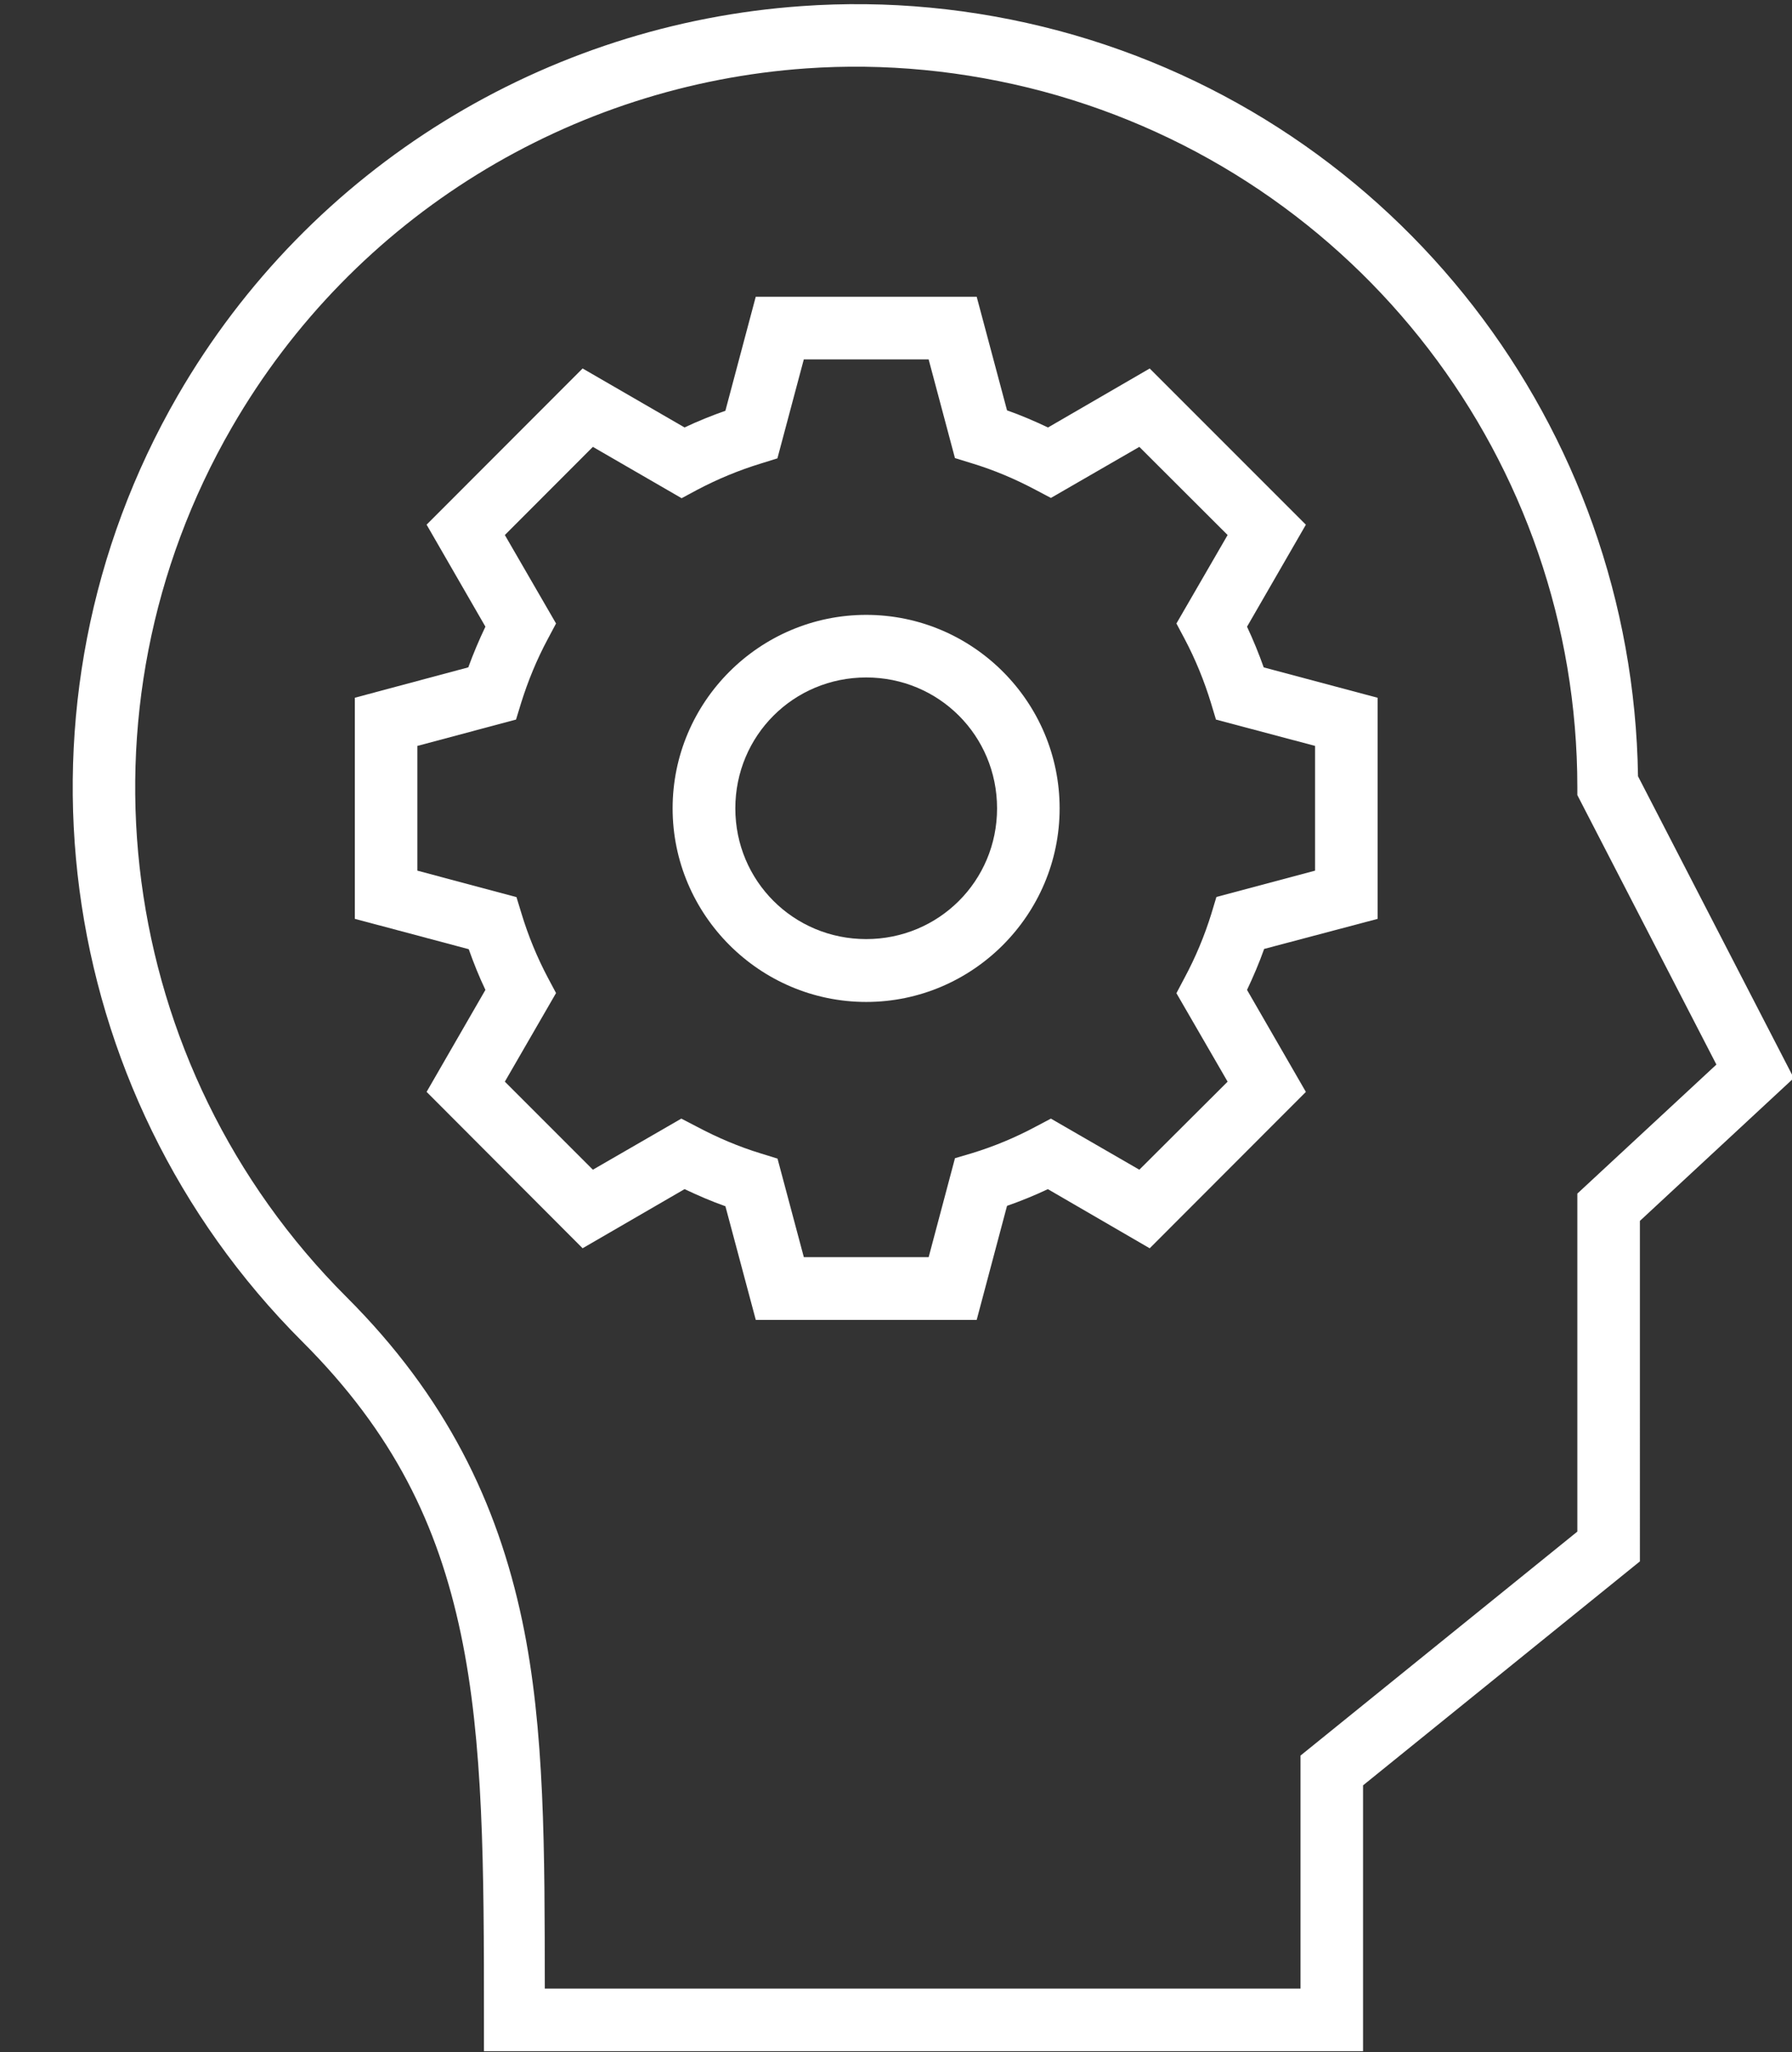
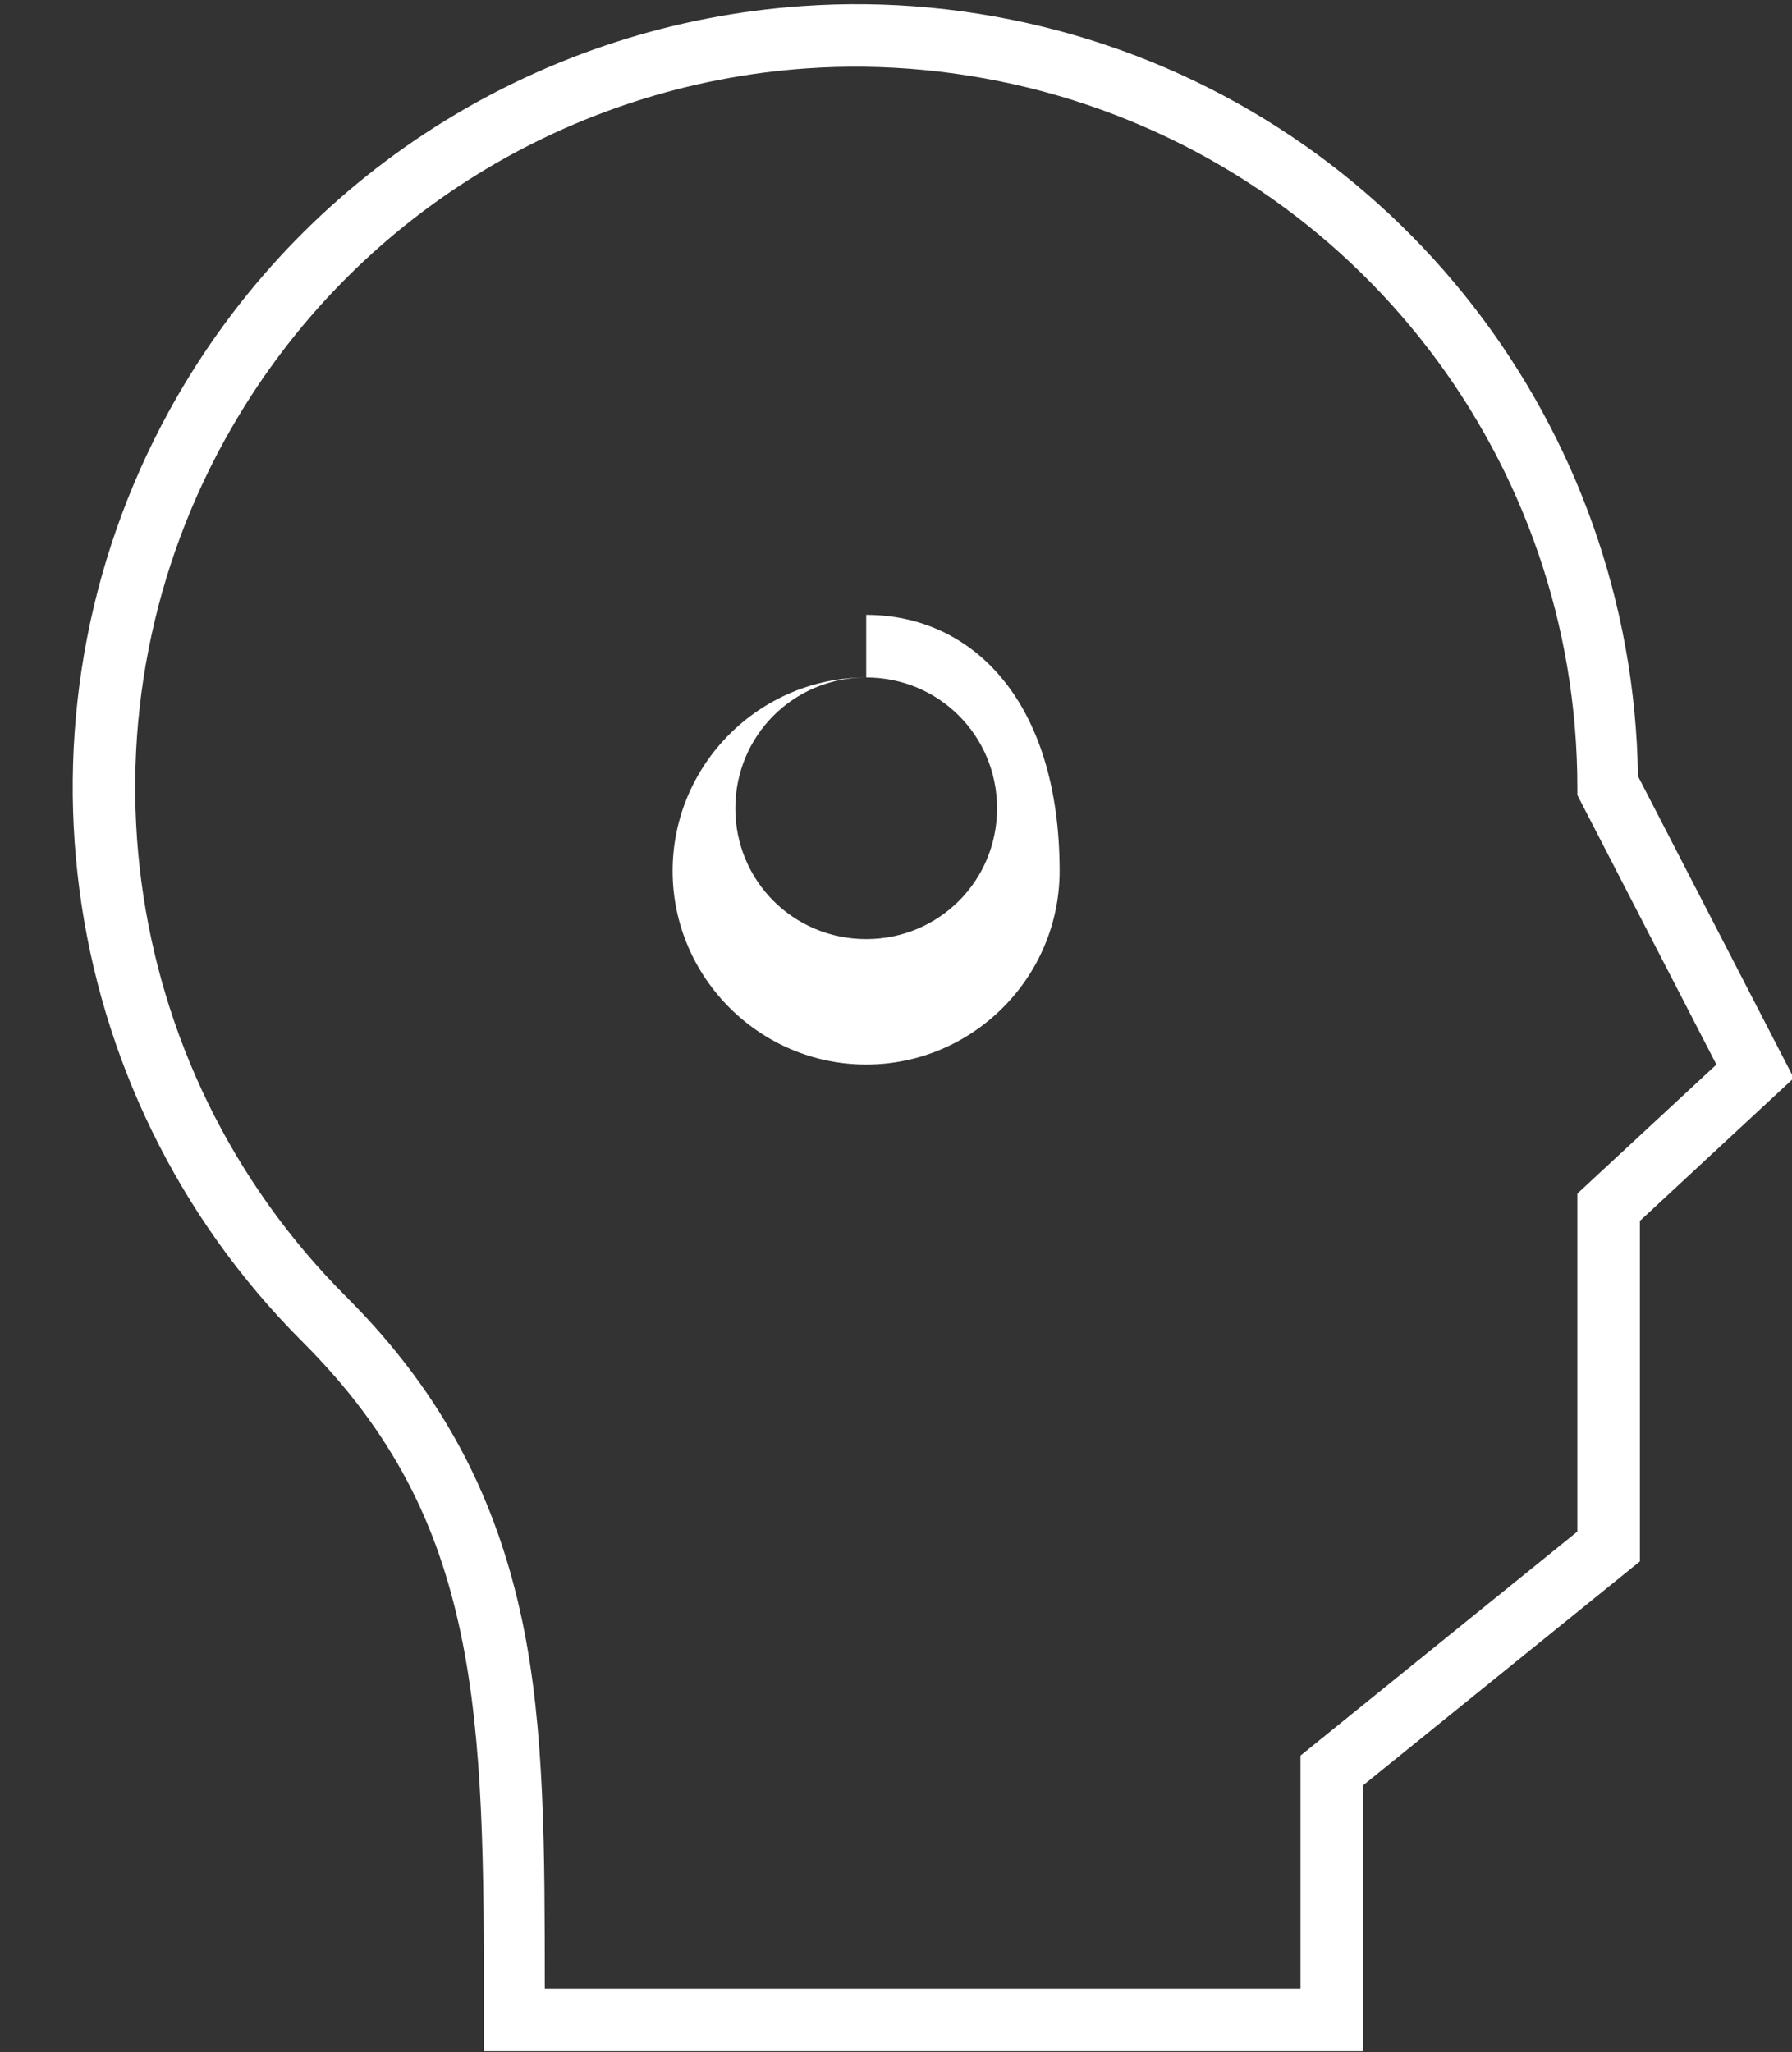
<svg xmlns="http://www.w3.org/2000/svg" fill="#ffffff" height="74.3" preserveAspectRatio="xMidYMid meet" version="1" viewBox="11.2 7.8 64.9 74.3" width="64.9" zoomAndPan="magnify">
  <rect x="11.2" y="7.8" width="64.9" height="74.3" fill="#333333" stroke="none" />
  <g id="change1_1">
    <path clip-rule="evenodd" d="M40.394,10.277c2.828-0.198,5.725,0.074,8.578,0.833 c11.422,3.063,19.354,13.391,19.354,25.203v0.275l5.036,9.757l-5.036,4.672v12.238L58.3,71.365v8.438H30.931 c-0.006-4.957,0.01-9.385-0.818-13.317c-0.9-4.271-2.76-8.126-6.364-11.724c-8.364-8.355-10.063-21.261-4.151-31.49 C24.034,15.595,31.909,10.871,40.394,10.277z M40.237,8.021c-9.219,0.642-17.786,5.776-22.604,14.11 c-6.417,11.114-4.568,25.167,4.51,34.24c3.318,3.313,4.917,6.646,5.745,10.578c0.828,3.932,0.839,8.479,0.839,13.979v1.141h31.838 v-9.626l10.026-8.109V52.006l5.573-5.172l-5.641-10.928c-0.188-12.651-8.703-23.703-20.969-26.99 C46.451,8.089,43.311,7.802,40.237,8.021z" fill="inherit" fill-rule="evenodd" />
  </g>
  <g id="change1_2">
-     <path clip-rule="evenodd" d="M40.311,20.813h4.521l0.953,3.573l0.594,0.183 c0.808,0.244,1.584,0.572,2.328,0.968l0.553,0.292l3.203-1.849l3.197,3.192l-1.854,3.203l0.297,0.558 c0.391,0.739,0.708,1.516,0.953,2.317l0.182,0.604l3.589,0.953v4.517l-3.573,0.953l-0.182,0.604 c-0.25,0.807-0.573,1.579-0.969,2.317l-0.297,0.563l1.854,3.203l-3.197,3.188l-3.203-1.85l-0.553,0.292 c-0.739,0.396-1.516,0.719-2.317,0.963l-0.604,0.178l-0.953,3.583h-4.521l-0.953-3.568l-0.604-0.187 c-0.802-0.245-1.572-0.573-2.317-0.969l-0.563-0.292l-3.203,1.85l-3.188-3.188l1.854-3.208l-0.297-0.558 c-0.391-0.738-0.709-1.514-0.953-2.317l-0.183-0.599l-3.589-0.958v-4.517l3.573-0.953l0.183-0.599 c0.25-0.801,0.572-1.583,0.969-2.322l0.297-0.558l-1.854-3.203l3.188-3.192l3.214,1.859l0.552-0.297 c0.739-0.391,1.516-0.714,2.317-0.959l0.6-0.187L40.311,20.813z M38.571,18.543l-0.225,0.844l-0.875,3.286 c-0.505,0.178-0.994,0.375-1.479,0.604L32.3,21.141l-5.65,5.656l2.13,3.693c-0.229,0.479-0.438,0.973-0.62,1.473l-4.109,1.1v8.006 l4.125,1.099c0.178,0.5,0.375,0.995,0.604,1.473l-2.13,3.693l5.65,5.662l3.693-2.141c0.484,0.229,0.974,0.442,1.479,0.62l1.1,4.115 h8l1.099-4.129c0.505-0.178,0.995-0.376,1.479-0.605l3.688,2.141l5.656-5.662l-2.131-3.693c0.229-0.484,0.438-0.973,0.62-1.484 l4.109-1.088v-8.006l-4.125-1.1c-0.177-0.5-0.38-0.995-0.604-1.473l2.131-3.693l-5.656-5.656l-3.683,2.136 c-0.484-0.229-0.979-0.443-1.484-0.62l-1.099-4.114H38.571z" fill="inherit" fill-rule="evenodd" />
-   </g>
+     </g>
  <g id="change1_3">
-     <path clip-rule="evenodd" d="M42.571,32.329c2.63,0,4.739,2.104,4.739,4.74c0,2.629-2.109,4.733-4.739,4.733 c-2.631,0-4.74-2.104-4.74-4.733C37.831,34.434,39.94,32.329,42.571,32.329z M42.571,30.063c-3.859,0-7.011,3.146-7.011,7.006 c0,3.853,3.151,7.009,7.011,7.009s7.005-3.156,7.005-7.009C49.576,33.209,46.431,30.063,42.571,30.063z" fill="inherit" fill-rule="evenodd" />
+     <path clip-rule="evenodd" d="M42.571,32.329c2.63,0,4.739,2.104,4.739,4.74c0,2.629-2.109,4.733-4.739,4.733 c-2.631,0-4.74-2.104-4.74-4.733C37.831,34.434,39.94,32.329,42.571,32.329z c-3.859,0-7.011,3.146-7.011,7.006 c0,3.853,3.151,7.009,7.011,7.009s7.005-3.156,7.005-7.009C49.576,33.209,46.431,30.063,42.571,30.063z" fill="inherit" fill-rule="evenodd" />
  </g>
</svg>